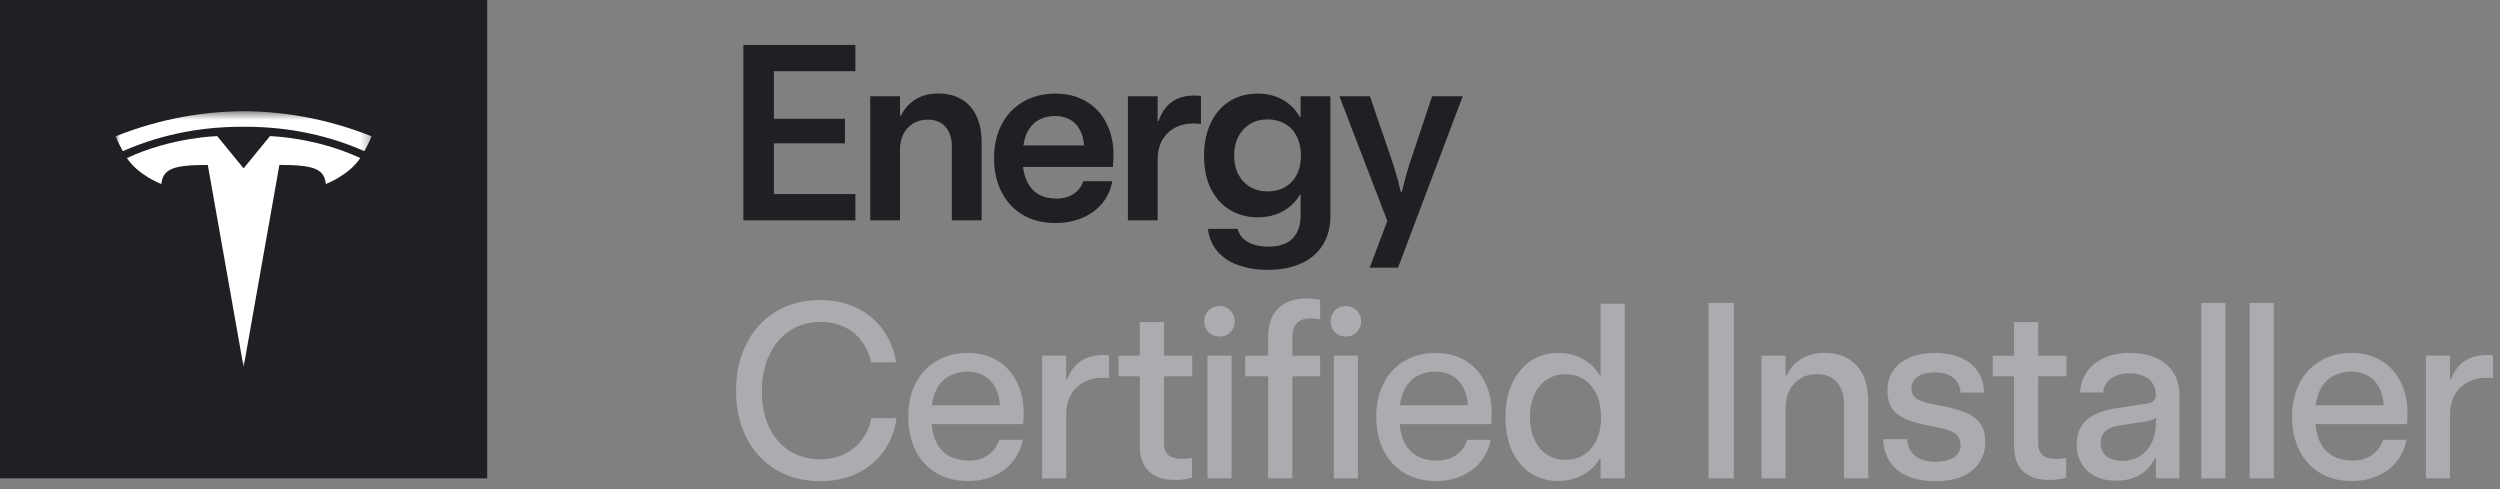
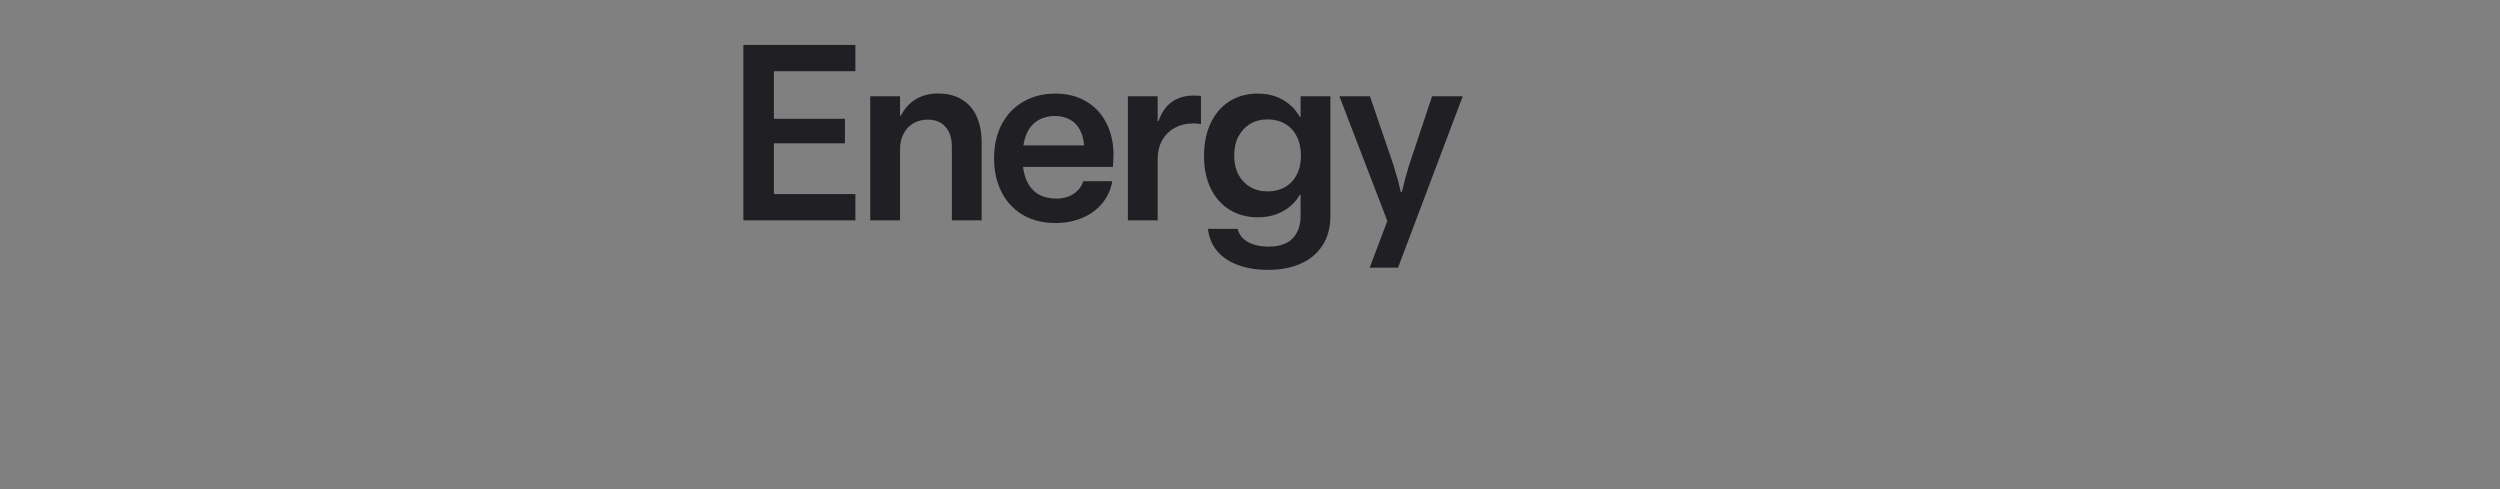
<svg xmlns="http://www.w3.org/2000/svg" width="281" height="55" viewBox="0 0 281 55" fill="none">
  <rect x="0" y="0" width="281" height="55" fill="#808080" stroke="none" />
-   <path d="M54.763 0H0V53.768H54.763V0Z" fill="#202024" />
  <mask id="mask0_50_45" style="mask-type:luminance" maskUnits="userSpaceOnUse" x="13" y="12" width="29" height="30">
-     <path d="M41.763 12.502H13V41.265H41.763V12.502Z" fill="white" />
-   </mask>
+     </mask>
  <g mask="url(#mask0_50_45)">
-     <path d="M41.763 12.502H13V41.265H41.763V12.502Z" fill="#202024" />
    <path d="M27.381 18.925L24.419 15.302C24.419 15.302 19.329 15.407 14.264 17.765C15.562 19.722 18.136 20.684 18.136 20.684C18.311 18.961 19.521 18.539 23.357 18.539L27.381 41.265L31.404 18.538C35.241 18.538 36.45 18.961 36.625 20.683C36.625 20.683 39.199 19.72 40.497 17.764C35.432 15.407 30.343 15.301 30.343 15.301L27.38 18.924L27.381 18.925Z" fill="white" />
-     <path d="M27.38 12.502C27.308 12.502 27.238 12.503 27.17 12.505C22.988 12.545 18.155 13.269 13 15.317C13 15.317 13.164 15.829 13.806 16.987C18.603 14.888 23.29 14.221 27.384 14.252C27.396 14.252 27.407 14.252 27.419 14.252C31.503 14.225 36.175 14.894 40.956 16.987C41.598 15.828 41.762 15.317 41.762 15.317C36.519 13.233 31.608 12.52 27.38 12.502Z" fill="white" />
  </g>
  <path d="M83.554 24.768V5.053H96.146V8.006H86.986V13.352H94.97V16.113H86.986V21.814H96.146V24.768H83.554ZM97.815 24.768V10.822H101.164V12.996H101.273C101.656 12.212 102.203 11.602 102.914 11.164C103.625 10.727 104.473 10.508 105.457 10.508C106.505 10.508 107.394 10.736 108.123 11.191C108.861 11.638 109.413 12.271 109.777 13.092C110.151 13.912 110.338 14.892 110.338 16.031V24.768H106.988V16.523C106.988 15.539 106.747 14.783 106.264 14.254C105.79 13.716 105.129 13.447 104.281 13.447C103.643 13.447 103.092 13.593 102.627 13.885C102.162 14.167 101.802 14.559 101.547 15.061C101.292 15.562 101.164 16.122 101.164 16.742V24.768H97.815ZM118.637 25.068C117.243 25.068 116.026 24.768 114.987 24.166C113.948 23.555 113.146 22.699 112.581 21.596C112.016 20.493 111.733 19.23 111.733 17.809C111.733 16.35 112.02 15.07 112.594 13.967C113.178 12.864 113.989 12.016 115.028 11.424C116.067 10.822 117.266 10.521 118.624 10.521C119.945 10.521 121.098 10.813 122.083 11.396C123.067 11.971 123.824 12.782 124.352 13.83C124.89 14.869 125.159 16.072 125.159 17.439C125.159 17.631 125.15 17.845 125.131 18.082C125.122 18.31 125.109 18.538 125.09 18.766H114.987C115.087 19.549 115.301 20.21 115.63 20.748C115.958 21.286 116.381 21.682 116.901 21.938C117.43 22.193 118.04 22.32 118.733 22.32C119.49 22.32 120.132 22.147 120.661 21.801C121.199 21.445 121.568 20.967 121.768 20.365H125.022C124.858 21.304 124.484 22.129 123.901 22.84C123.327 23.542 122.584 24.089 121.672 24.48C120.761 24.872 119.749 25.068 118.637 25.068ZM121.85 16.346C121.805 15.671 121.645 15.083 121.372 14.582C121.107 14.072 120.734 13.689 120.251 13.434C119.768 13.169 119.212 13.037 118.583 13.037C117.999 13.037 117.457 13.151 116.956 13.379C116.463 13.598 116.049 13.953 115.712 14.445C115.374 14.938 115.146 15.571 115.028 16.346H121.85ZM126.773 24.768V10.822H130.122V13.611H130.218C130.555 12.645 131.056 11.925 131.722 11.451C132.396 10.977 133.217 10.74 134.183 10.74C134.566 10.74 134.834 10.758 134.989 10.795V13.94C134.88 13.921 134.752 13.908 134.607 13.898C134.461 13.88 134.32 13.871 134.183 13.871C133.381 13.871 132.674 14.035 132.064 14.363C131.453 14.691 130.974 15.161 130.628 15.771C130.291 16.373 130.122 17.079 130.122 17.891V24.768H126.773ZM142.523 30.332C141.284 30.332 140.181 30.159 139.215 29.812C138.248 29.475 137.465 28.965 136.863 28.281C136.261 27.598 135.897 26.745 135.769 25.725H139.105C139.288 26.399 139.689 26.9 140.308 27.229C140.937 27.557 141.703 27.721 142.605 27.721C143.371 27.721 144.013 27.593 144.533 27.338C145.062 27.083 145.467 26.695 145.75 26.176C146.041 25.656 146.187 25.027 146.187 24.289V21.896H146.092C145.654 22.671 145.025 23.287 144.205 23.742C143.394 24.198 142.446 24.426 141.361 24.426C140.213 24.426 139.178 24.152 138.258 23.605C137.337 23.049 136.617 22.252 136.097 21.213C135.587 20.174 135.332 18.943 135.332 17.521C135.332 16.136 135.578 14.915 136.07 13.857C136.562 12.8 137.264 11.98 138.176 11.396C139.096 10.813 140.158 10.521 141.361 10.521C142.437 10.521 143.38 10.754 144.191 11.219C145.002 11.684 145.636 12.322 146.092 13.133H146.187V10.822H149.537V24.289C149.537 25.547 149.25 26.631 148.676 27.543C148.101 28.454 147.286 29.147 146.228 29.621C145.18 30.095 143.945 30.332 142.523 30.332ZM142.482 21.514C143.22 21.514 143.877 21.35 144.451 21.021C145.025 20.684 145.463 20.215 145.763 19.613C146.073 19.012 146.228 18.305 146.228 17.494C146.228 16.683 146.073 15.967 145.763 15.348C145.463 14.728 145.025 14.254 144.451 13.926C143.877 13.589 143.216 13.42 142.468 13.42C141.721 13.42 141.065 13.593 140.5 13.94C139.944 14.277 139.506 14.751 139.187 15.361C138.877 15.963 138.722 16.669 138.722 17.48C138.722 18.292 138.877 18.998 139.187 19.6C139.506 20.201 139.948 20.671 140.513 21.008C141.088 21.345 141.744 21.514 142.482 21.514ZM153.953 30.086L155.936 24.836L150.549 10.822H153.981L156.647 18.615C156.729 18.88 156.806 19.153 156.879 19.436C156.961 19.718 157.043 19.987 157.125 20.242C157.244 20.689 157.353 21.14 157.453 21.596H157.563C157.818 20.511 158.087 19.518 158.369 18.615L160.967 10.822H164.412L157.139 30.086H153.953Z" fill="#202024" />
-   <path d="M92.222 54.082C90.326 54.082 88.658 53.654 87.218 52.797C85.787 51.931 84.68 50.728 83.896 49.188C83.121 47.647 82.734 45.893 82.734 43.924C82.734 41.946 83.121 40.187 83.896 38.647C84.68 37.097 85.783 35.889 87.205 35.023C88.636 34.158 90.294 33.725 92.181 33.725C93.685 33.725 95.039 34.012 96.242 34.586C97.454 35.16 98.447 35.976 99.222 37.033C99.997 38.09 100.498 39.321 100.726 40.725H97.91C97.709 39.786 97.345 38.979 96.816 38.305C96.296 37.621 95.645 37.097 94.861 36.732C94.077 36.368 93.197 36.186 92.222 36.186C90.919 36.186 89.766 36.518 88.763 37.184C87.77 37.84 87 38.756 86.453 39.932C85.906 41.107 85.632 42.443 85.632 43.938C85.632 45.478 85.901 46.832 86.439 47.998C86.986 49.156 87.756 50.049 88.75 50.678C89.743 51.307 90.891 51.621 92.195 51.621C93.216 51.621 94.127 51.425 94.929 51.033C95.74 50.632 96.401 50.081 96.912 49.379C97.431 48.677 97.768 47.884 97.923 47H100.767C100.576 48.377 100.106 49.602 99.359 50.678C98.611 51.744 97.627 52.578 96.406 53.18C95.184 53.781 93.79 54.082 92.222 54.082ZM108.8 54.069C107.423 54.069 106.229 53.763 105.218 53.153C104.206 52.542 103.431 51.69 102.893 50.596C102.356 49.502 102.087 48.258 102.087 46.863C102.087 45.405 102.369 44.133 102.934 43.049C103.499 41.964 104.288 41.13 105.3 40.547C106.311 39.964 107.469 39.672 108.772 39.672C110.048 39.672 111.16 39.959 112.108 40.533C113.056 41.107 113.785 41.91 114.296 42.94C114.806 43.96 115.061 45.136 115.061 46.467C115.061 46.64 115.057 46.832 115.048 47.041C115.039 47.242 115.025 47.451 115.007 47.67H104.712C104.785 48.545 104.999 49.297 105.354 49.926C105.719 50.546 106.197 51.011 106.79 51.321C107.391 51.621 108.084 51.772 108.868 51.772C109.725 51.772 110.454 51.567 111.055 51.156C111.666 50.737 112.085 50.163 112.313 49.434H114.952C114.77 50.363 114.396 51.179 113.831 51.881C113.275 52.574 112.559 53.112 111.684 53.494C110.818 53.877 109.857 54.069 108.8 54.069ZM112.382 45.551C112.345 44.794 112.177 44.129 111.876 43.555C111.575 42.98 111.151 42.538 110.604 42.228C110.067 41.919 109.442 41.764 108.731 41.764C108.057 41.764 107.437 41.9 106.872 42.174C106.307 42.438 105.837 42.853 105.464 43.418C105.099 43.983 104.858 44.694 104.739 45.551H112.382ZM117.133 53.768V39.973H119.84V42.652H119.936C120.282 41.732 120.797 41.044 121.481 40.588C122.164 40.132 122.994 39.904 123.969 39.904C124.315 39.904 124.548 39.913 124.666 39.932V42.516C124.566 42.497 124.452 42.484 124.324 42.475C124.206 42.465 124.087 42.461 123.969 42.461C123.139 42.461 122.415 42.634 121.795 42.98C121.175 43.318 120.692 43.801 120.346 44.43C120.009 45.05 119.84 45.774 119.84 46.604V53.768H117.133ZM132.158 53.946C131.165 53.946 130.372 53.781 129.779 53.453C129.187 53.116 128.759 52.66 128.494 52.086C128.239 51.512 128.111 50.828 128.111 50.035V42.297H125.719V39.986H128.111V36.199H130.832V39.986H134.004V42.297H130.832V49.899C130.832 50.409 130.987 50.819 131.297 51.129C131.616 51.43 132.14 51.58 132.869 51.58C133.216 51.58 133.585 51.548 133.977 51.485V53.686C133.393 53.859 132.787 53.946 132.158 53.946ZM137.074 37.826C136.745 37.826 136.449 37.753 136.185 37.607C135.93 37.453 135.729 37.247 135.583 36.992C135.438 36.728 135.365 36.436 135.365 36.117C135.365 35.789 135.438 35.497 135.583 35.242C135.729 34.978 135.93 34.773 136.185 34.627C136.449 34.472 136.745 34.395 137.074 34.395C137.402 34.395 137.693 34.472 137.949 34.627C138.204 34.773 138.404 34.978 138.55 35.242C138.705 35.497 138.783 35.789 138.783 36.117C138.783 36.436 138.705 36.728 138.55 36.992C138.404 37.247 138.204 37.453 137.949 37.607C137.693 37.753 137.402 37.826 137.074 37.826ZM135.72 53.768V39.973H138.427V53.768H135.72ZM146.842 33.547C147.079 33.547 147.33 33.561 147.594 33.588C147.859 33.615 148.114 33.656 148.36 33.711H148.387V35.898C148.087 35.825 147.749 35.789 147.376 35.789C146.61 35.789 146.063 35.976 145.735 36.35C145.416 36.723 145.256 37.211 145.256 37.812V39.986H148.387V42.297H145.256V53.768H142.536V42.297H139.952V39.986H142.536V37.799C142.536 36.969 142.691 36.24 143.001 35.611C143.311 34.973 143.784 34.472 144.422 34.107C145.061 33.734 145.867 33.547 146.842 33.547ZM151.279 37.826C150.951 37.826 150.655 37.753 150.391 37.607C150.135 37.453 149.935 37.247 149.789 36.992C149.643 36.728 149.57 36.436 149.57 36.117C149.57 35.789 149.643 35.497 149.789 35.242C149.935 34.978 150.135 34.773 150.391 34.627C150.655 34.472 150.951 34.395 151.279 34.395C151.607 34.395 151.899 34.472 152.154 34.627C152.409 34.773 152.61 34.978 152.756 35.242C152.911 35.497 152.988 35.789 152.988 36.117C152.988 36.436 152.911 36.728 152.756 36.992C152.61 37.247 152.409 37.453 152.154 37.607C151.899 37.753 151.607 37.826 151.279 37.826ZM149.926 53.768V39.973H152.633V53.768H149.926ZM161.403 54.069C160.027 54.069 158.833 53.763 157.821 53.153C156.81 52.542 156.035 51.69 155.497 50.596C154.959 49.502 154.691 48.258 154.691 46.863C154.691 45.405 154.973 44.133 155.538 43.049C156.103 41.964 156.892 41.13 157.903 40.547C158.915 39.964 160.073 39.672 161.376 39.672C162.652 39.672 163.764 39.959 164.712 40.533C165.66 41.107 166.389 41.91 166.9 42.94C167.41 43.96 167.665 45.136 167.665 46.467C167.665 46.64 167.661 46.832 167.652 47.041C167.642 47.242 167.629 47.451 167.611 47.67H157.316C157.389 48.545 157.603 49.297 157.958 49.926C158.323 50.546 158.801 51.011 159.394 51.321C159.995 51.621 160.688 51.772 161.472 51.772C162.329 51.772 163.058 51.567 163.659 51.156C164.27 50.737 164.689 50.163 164.917 49.434H167.556C167.374 50.363 167 51.179 166.435 51.881C165.879 52.574 165.163 53.112 164.288 53.494C163.422 53.877 162.461 54.069 161.403 54.069ZM164.986 45.551C164.949 44.794 164.78 44.129 164.48 43.555C164.179 42.98 163.755 42.538 163.208 42.228C162.67 41.919 162.046 41.764 161.335 41.764C160.661 41.764 160.041 41.9 159.476 42.174C158.911 42.438 158.441 42.853 158.068 43.418C157.703 43.983 157.461 44.694 157.343 45.551H164.986ZM175.123 54.069C174.012 54.069 173.004 53.786 172.102 53.221C171.209 52.647 170.502 51.822 169.983 50.746C169.472 49.662 169.217 48.377 169.217 46.891C169.217 45.451 169.468 44.184 169.969 43.09C170.48 41.996 171.177 41.153 172.061 40.561C172.954 39.968 173.98 39.672 175.137 39.672C175.83 39.672 176.477 39.777 177.079 39.986C177.68 40.187 178.213 40.478 178.678 40.861C179.152 41.244 179.535 41.691 179.827 42.201H179.909V34.135H182.629V53.768H179.909V51.539H179.827C179.508 52.086 179.107 52.546 178.623 52.92C178.15 53.294 177.612 53.576 177.01 53.768C176.409 53.968 175.78 54.069 175.123 54.069ZM175.985 51.69C176.778 51.69 177.471 51.494 178.063 51.102C178.665 50.71 179.129 50.154 179.457 49.434C179.795 48.705 179.963 47.857 179.963 46.891C179.963 45.943 179.799 45.104 179.471 44.375C179.143 43.637 178.678 43.067 178.077 42.666C177.475 42.265 176.773 42.065 175.971 42.065C175.187 42.065 174.49 42.26 173.879 42.652C173.278 43.044 172.808 43.6 172.471 44.32C172.134 45.041 171.965 45.893 171.965 46.877C171.965 47.862 172.138 48.718 172.485 49.447C172.831 50.168 173.305 50.724 173.907 51.115C174.517 51.498 175.21 51.69 175.985 51.69ZM192.036 53.768V34.053H194.88V53.768H192.036ZM197.991 53.768V39.973H200.698V42.215H200.807C201.181 41.413 201.732 40.788 202.461 40.342C203.19 39.886 204.061 39.658 205.073 39.658C206.121 39.658 207.014 39.882 207.752 40.328C208.5 40.775 209.06 41.408 209.434 42.228C209.808 43.049 209.994 44.024 209.994 45.155V53.768H207.274V45.524C207.274 44.412 207.005 43.555 206.467 42.953C205.938 42.352 205.196 42.051 204.239 42.051C203.509 42.051 202.88 42.219 202.352 42.557C201.823 42.885 201.413 43.336 201.121 43.91C200.839 44.475 200.698 45.104 200.698 45.797V53.768H197.991ZM217.548 54.082C215.744 54.082 214.331 53.677 213.31 52.865C212.298 52.045 211.747 50.878 211.656 49.365H214.363C214.408 50.158 214.7 50.778 215.238 51.225C215.776 51.671 216.541 51.895 217.535 51.895C218.446 51.895 219.148 51.726 219.64 51.389C220.132 51.052 220.374 50.619 220.365 50.09C220.356 49.634 220.251 49.274 220.05 49.01C219.85 48.746 219.517 48.531 219.052 48.367C218.587 48.203 217.908 48.039 217.015 47.875C215.812 47.656 214.864 47.392 214.171 47.082C213.479 46.772 212.968 46.362 212.64 45.852C212.321 45.341 212.157 44.699 212.148 43.924C212.139 43.103 212.335 42.374 212.736 41.736C213.146 41.098 213.757 40.597 214.568 40.232C215.388 39.859 216.35 39.672 217.453 39.672C218.574 39.672 219.549 39.85 220.378 40.205C221.208 40.551 221.846 41.057 222.293 41.723C222.748 42.388 222.985 43.19 223.003 44.129H220.365C220.31 43.409 220.037 42.853 219.545 42.461C219.061 42.06 218.373 41.859 217.48 41.859C216.933 41.859 216.459 41.932 216.058 42.078C215.666 42.224 215.365 42.429 215.156 42.693C214.946 42.958 214.846 43.268 214.855 43.623C214.855 44.024 214.951 44.339 215.142 44.567C215.334 44.785 215.657 44.972 216.113 45.127C216.569 45.282 217.225 45.437 218.082 45.592C219.321 45.82 220.296 46.089 221.007 46.399C221.727 46.709 222.261 47.123 222.607 47.643C222.953 48.153 223.131 48.809 223.14 49.612C223.149 50.505 222.94 51.284 222.511 51.949C222.083 52.615 221.449 53.139 220.611 53.522C219.781 53.895 218.761 54.082 217.548 54.082ZM230.421 53.946C229.427 53.946 228.634 53.781 228.042 53.453C227.449 53.116 227.021 52.66 226.757 52.086C226.501 51.512 226.374 50.828 226.374 50.035V42.297H223.981V39.986H226.374V36.199H229.095V39.986H232.266V42.297H229.095V49.899C229.095 50.409 229.25 50.819 229.559 51.129C229.878 51.43 230.403 51.58 231.132 51.58C231.478 51.58 231.847 51.548 232.239 51.485V53.686C231.656 53.859 231.05 53.946 230.421 53.946ZM237.838 54.028C236.954 54.028 236.175 53.859 235.5 53.522C234.826 53.184 234.311 52.706 233.955 52.086C233.6 51.466 233.422 50.755 233.422 49.953C233.422 48.768 233.796 47.852 234.543 47.205C235.3 46.549 236.366 46.116 237.742 45.906L240.983 45.414C241.311 45.387 241.566 45.337 241.748 45.264C241.94 45.182 242.081 45.063 242.172 44.908C242.272 44.753 242.322 44.562 242.322 44.334C242.322 43.86 242.199 43.445 241.953 43.09C241.716 42.725 241.374 42.447 240.928 42.256C240.49 42.055 239.966 41.955 239.356 41.955C238.791 41.955 238.294 42.042 237.865 42.215C237.437 42.388 237.095 42.639 236.84 42.967C236.594 43.286 236.448 43.669 236.402 44.115H233.777C233.86 43.204 234.133 42.415 234.598 41.75C235.072 41.085 235.714 40.574 236.526 40.219C237.337 39.854 238.289 39.672 239.383 39.672C240.531 39.672 241.525 39.863 242.363 40.246C243.202 40.629 243.845 41.176 244.291 41.887C244.738 42.589 244.961 43.413 244.961 44.361V53.768H242.322V51.498H242.227C241.826 52.3 241.256 52.925 240.518 53.371C239.789 53.809 238.895 54.028 237.838 54.028ZM238.535 51.799C239.337 51.799 240.021 51.608 240.586 51.225C241.16 50.842 241.593 50.332 241.885 49.694C242.177 49.046 242.322 48.354 242.322 47.615V46.973C242.167 47.082 241.994 47.169 241.803 47.233C241.621 47.287 241.365 47.342 241.037 47.397L238.07 47.848C237.487 47.939 237.013 48.144 236.649 48.463C236.293 48.782 236.115 49.229 236.115 49.803C236.115 50.213 236.211 50.569 236.402 50.869C236.594 51.17 236.876 51.403 237.25 51.567C237.624 51.722 238.052 51.799 238.535 51.799ZM250.136 53.768H247.429V34.053H250.136V53.768ZM255.571 53.768H252.864V34.053H255.571V53.768ZM264.342 54.069C262.965 54.069 261.771 53.763 260.76 53.153C259.748 52.542 258.973 51.69 258.436 50.596C257.898 49.502 257.629 48.258 257.629 46.863C257.629 45.405 257.911 44.133 258.477 43.049C259.042 41.964 259.83 41.13 260.842 40.547C261.854 39.964 263.011 39.672 264.314 39.672C265.59 39.672 266.702 39.959 267.65 40.533C268.598 41.107 269.327 41.91 269.838 42.94C270.348 43.96 270.604 45.136 270.604 46.467C270.604 46.64 270.599 46.832 270.59 47.041C270.581 47.242 270.567 47.451 270.549 47.67H260.254C260.327 48.545 260.541 49.297 260.896 49.926C261.261 50.546 261.74 51.011 262.332 51.321C262.934 51.621 263.626 51.772 264.41 51.772C265.267 51.772 265.996 51.567 266.598 51.156C267.208 50.737 267.628 50.163 267.855 49.434H270.494C270.312 50.363 269.938 51.179 269.373 51.881C268.817 52.574 268.102 53.112 267.227 53.494C266.361 53.877 265.399 54.069 264.342 54.069ZM267.924 45.551C267.887 44.794 267.719 44.129 267.418 43.555C267.117 42.98 266.693 42.538 266.146 42.228C265.609 41.919 264.984 41.764 264.273 41.764C263.599 41.764 262.979 41.9 262.414 42.174C261.849 42.438 261.38 42.853 261.006 43.418C260.641 43.983 260.4 44.694 260.281 45.551H267.924ZM272.675 53.768V39.973H275.382V42.652H275.478C275.824 41.732 276.339 41.044 277.023 40.588C277.706 40.132 278.536 39.904 279.511 39.904C279.857 39.904 280.09 39.913 280.208 39.932V42.516C280.108 42.497 279.994 42.484 279.866 42.475C279.748 42.465 279.629 42.461 279.511 42.461C278.682 42.461 277.957 42.634 277.337 42.98C276.717 43.318 276.234 43.801 275.888 44.43C275.551 45.05 275.382 45.774 275.382 46.604V53.768H272.675Z" fill="#ACACB0" />
</svg>